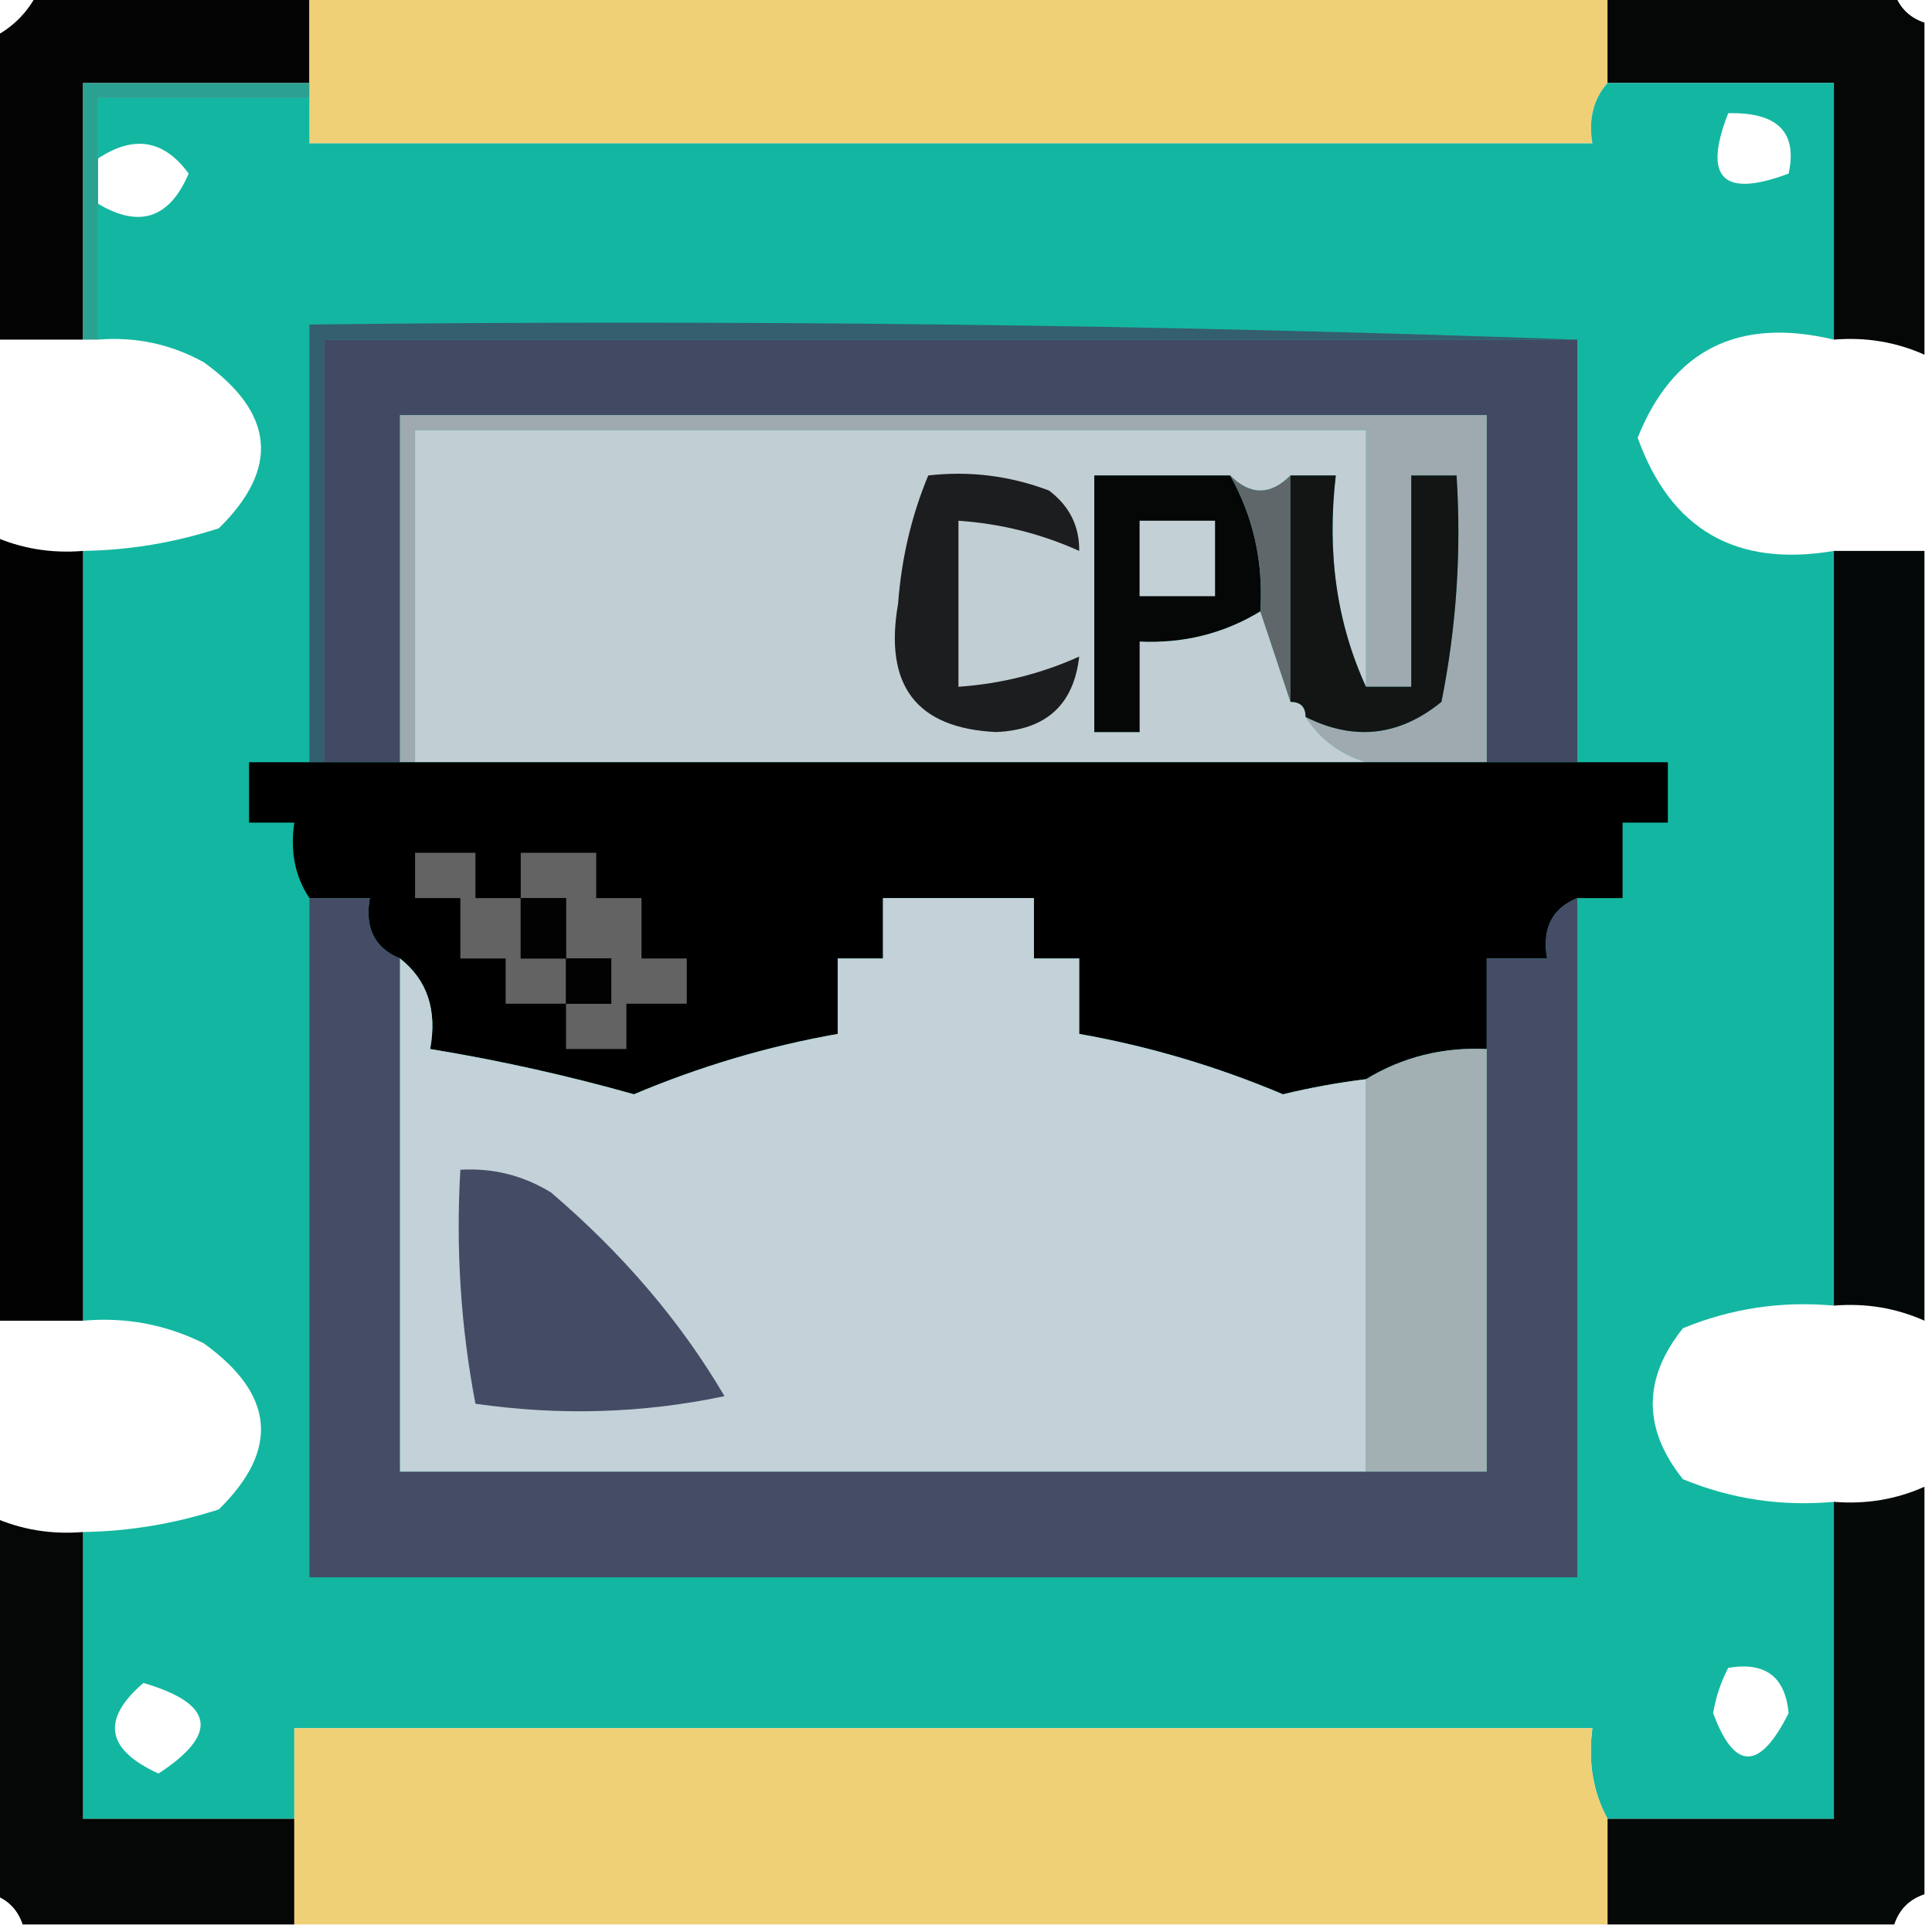
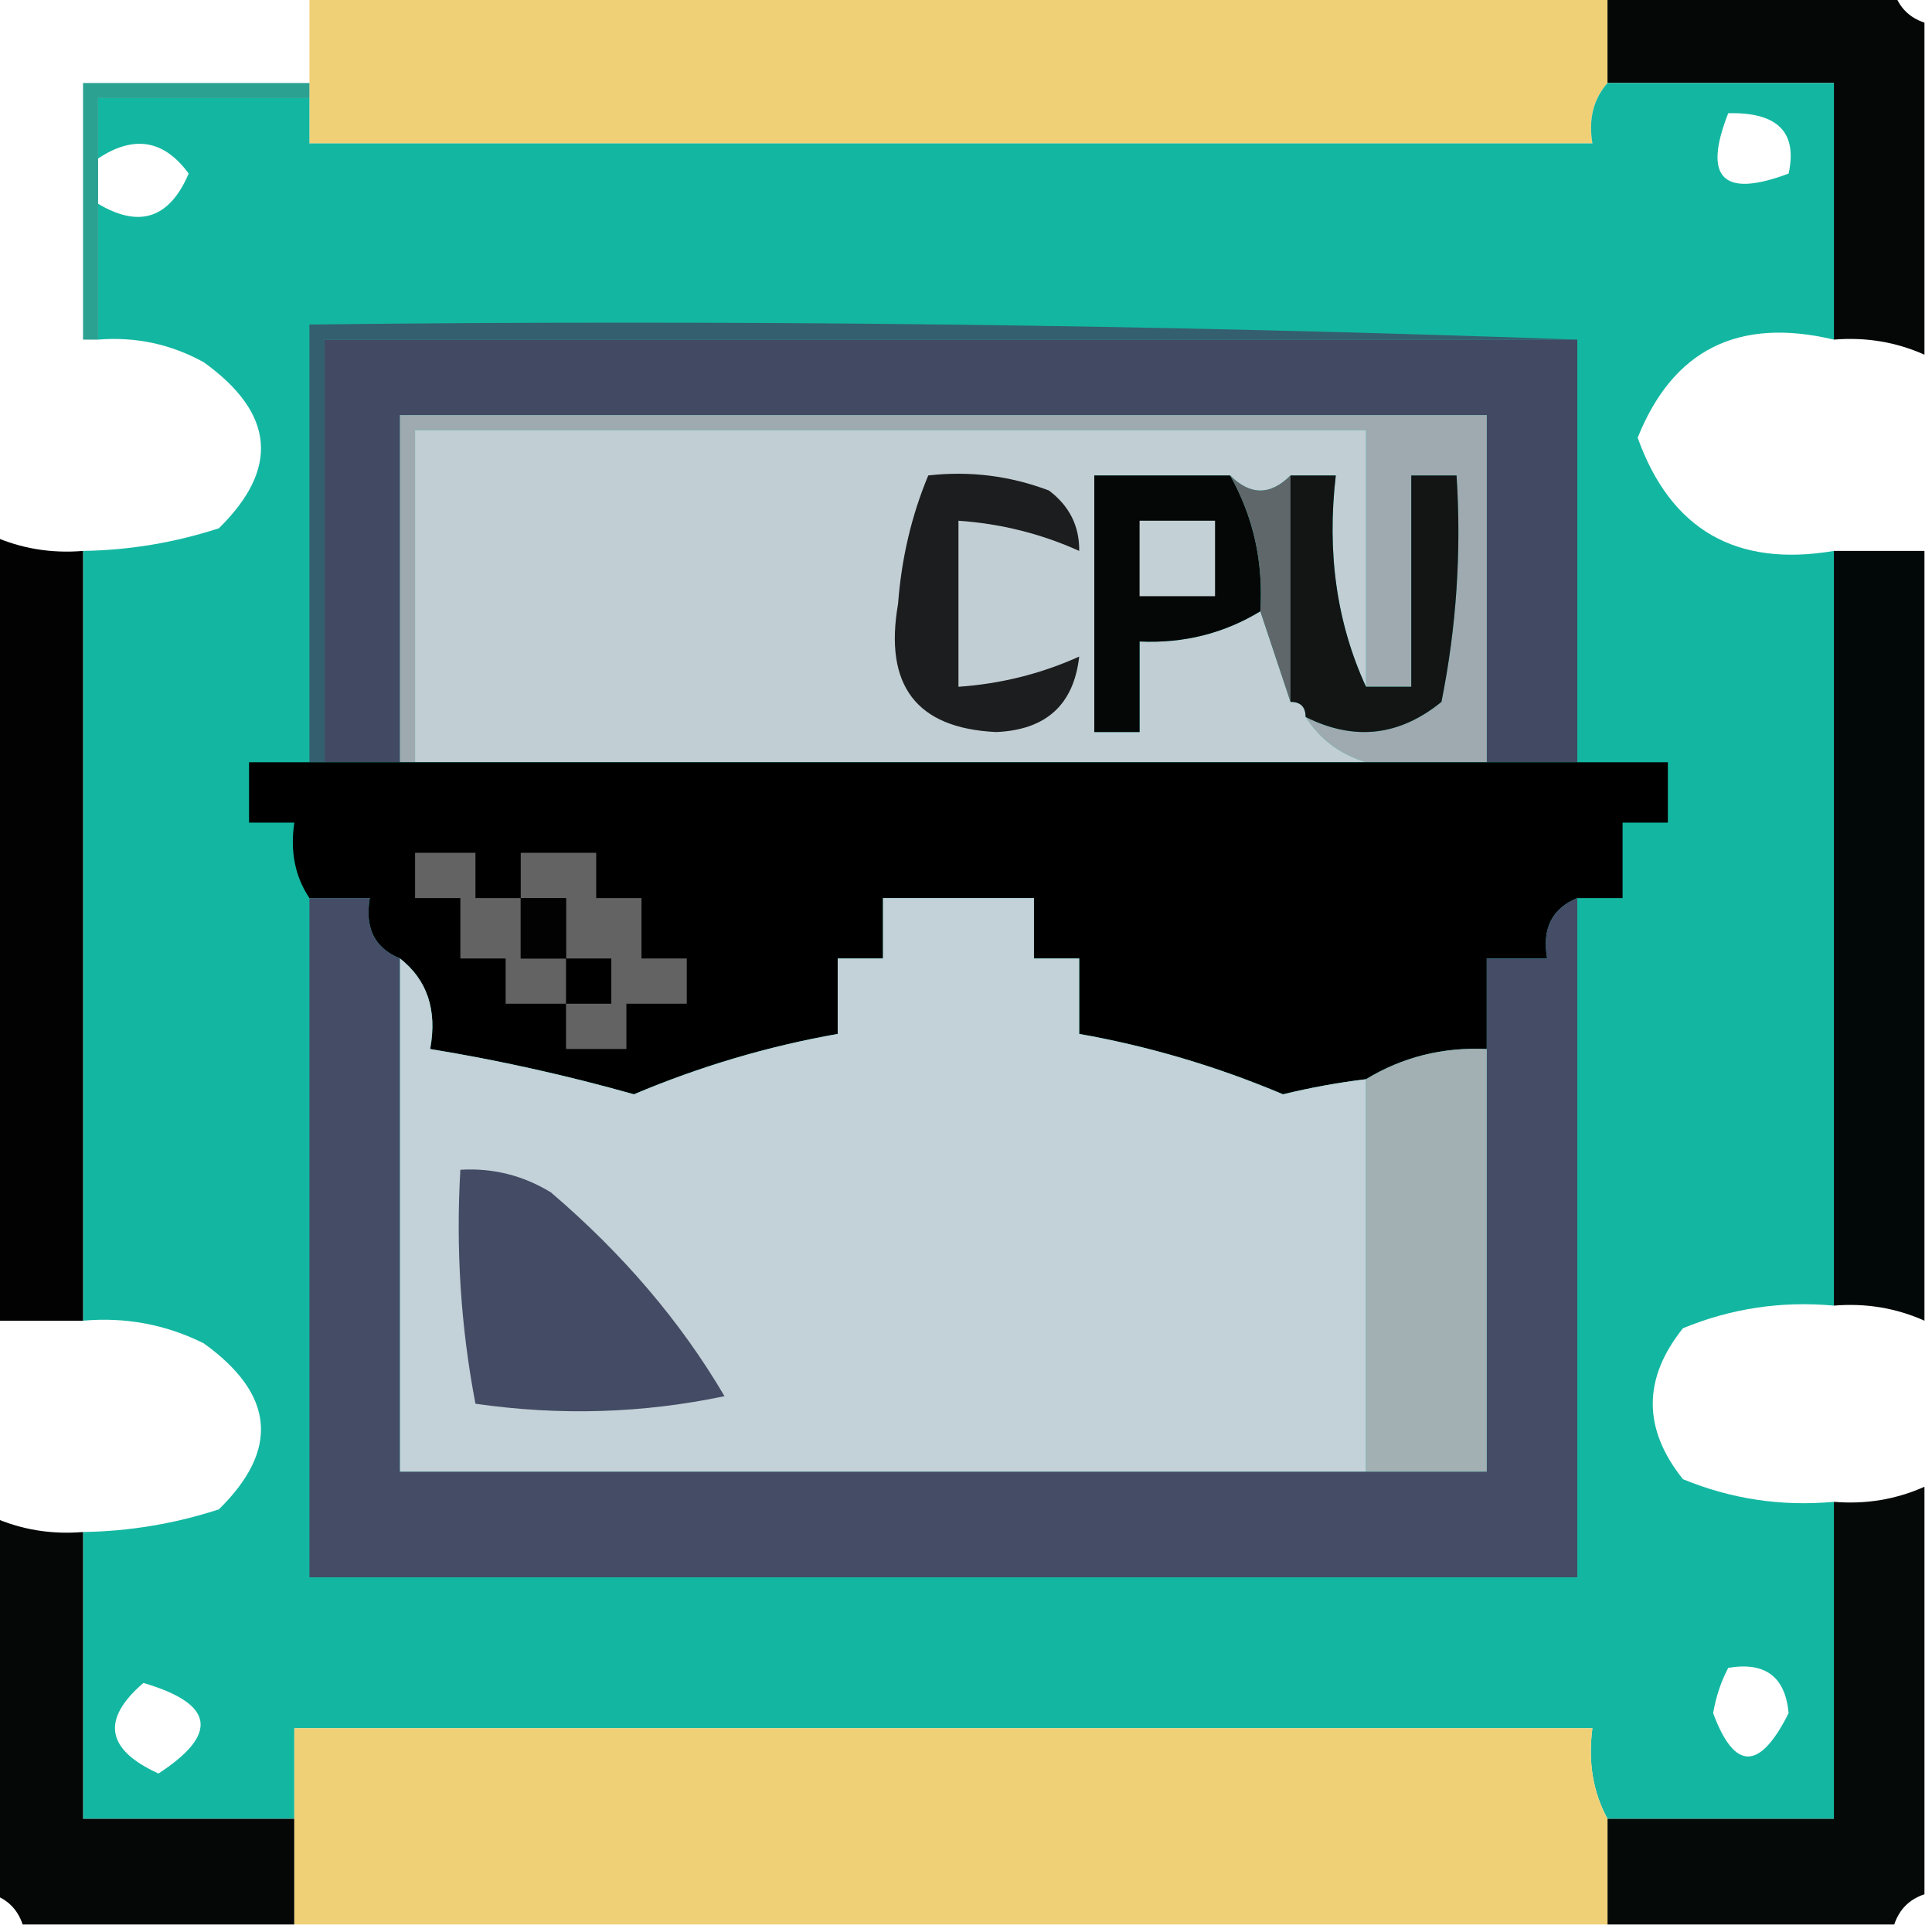
<svg xmlns="http://www.w3.org/2000/svg" version="1.1" width="128px" height="128px" style="shape-rendering:geometricPrecision; text-rendering:geometricPrecision; image-rendering:optimizeQuality; fill-rule:evenodd; clip-rule:evenodd">
  <g>
-     <path style="opacity:0.984" fill="#010100" d="M 2.5,-0.5 C 8.5,-0.5 14.5,-0.5 20.5,-0.5C 20.5,1.5 20.5,3.5 20.5,5.5C 15.5,5.5 10.5,5.5 5.5,5.5C 5.5,11.167 5.5,16.833 5.5,22.5C 3.5,22.5 1.5,22.5 -0.5,22.5C -0.5,15.833 -0.5,9.167 -0.5,2.5C 0.833,1.833 1.833,0.833 2.5,-0.5 Z" />
-   </g>
+     </g>
  <g>
    <path style="opacity:1" fill="#f0d077" d="M 20.5,-0.5 C 49.167,-0.5 77.833,-0.5 106.5,-0.5C 106.5,1.5 106.5,3.5 106.5,5.5C 105.566,6.568 105.232,7.901 105.5,9.5C 77.167,9.5 48.833,9.5 20.5,9.5C 20.5,8.5 20.5,7.5 20.5,6.5C 20.5,6.167 20.5,5.833 20.5,5.5C 20.5,3.5 20.5,1.5 20.5,-0.5 Z" />
  </g>
  <g>
    <path style="opacity:0.979" fill="#000303" d="M 106.5,-0.5 C 112.833,-0.5 119.167,-0.5 125.5,-0.5C 125.833,0.5 126.5,1.167 127.5,1.5C 127.5,8.833 127.5,16.167 127.5,23.5C 125.621,22.659 123.621,22.325 121.5,22.5C 121.5,16.833 121.5,11.167 121.5,5.5C 116.5,5.5 111.5,5.5 106.5,5.5C 106.5,3.5 106.5,1.5 106.5,-0.5 Z" />
  </g>
  <g>
    <path style="opacity:0.83" fill="#018e7c" d="M 20.5,5.5 C 20.5,5.833 20.5,6.167 20.5,6.5C 15.833,6.5 11.167,6.5 6.5,6.5C 6.5,7.833 6.5,9.167 6.5,10.5C 6.5,11.5 6.5,12.5 6.5,13.5C 6.5,16.5 6.5,19.5 6.5,22.5C 6.167,22.5 5.833,22.5 5.5,22.5C 5.5,16.833 5.5,11.167 5.5,5.5C 10.5,5.5 15.5,5.5 20.5,5.5 Z" />
  </g>
  <g>
    <path style="opacity:0.971" fill="#0db59e" d="M 106.5,5.5 C 111.5,5.5 116.5,5.5 121.5,5.5C 121.5,11.167 121.5,16.833 121.5,22.5C 115.173,20.996 110.84,23.163 108.5,29C 110.685,35.096 115.018,37.596 121.5,36.5C 121.5,53.167 121.5,69.833 121.5,86.5C 118.022,86.184 114.688,86.684 111.5,88C 108.833,91.333 108.833,94.667 111.5,98C 114.688,99.316 118.022,99.816 121.5,99.5C 121.5,106.5 121.5,113.5 121.5,120.5C 116.5,120.5 111.5,120.5 106.5,120.5C 105.539,118.735 105.205,116.735 105.5,114.5C 76.833,114.5 48.167,114.5 19.5,114.5C 19.5,116.5 19.5,118.5 19.5,120.5C 14.833,120.5 10.167,120.5 5.5,120.5C 5.5,114.167 5.5,107.833 5.5,101.5C 8.568,101.453 11.568,100.953 14.5,100C 18.53,96.043 18.197,92.377 13.5,89C 10.986,87.748 8.32,87.248 5.5,87.5C 5.5,70.5 5.5,53.5 5.5,36.5C 8.568,36.453 11.568,35.953 14.5,35C 18.53,31.043 18.197,27.377 13.5,24C 11.322,22.798 8.989,22.298 6.5,22.5C 6.5,19.5 6.5,16.5 6.5,13.5C 9.235,15.135 11.235,14.469 12.5,11.5C 10.867,9.261 8.867,8.928 6.5,10.5C 6.5,9.167 6.5,7.833 6.5,6.5C 11.167,6.5 15.833,6.5 20.5,6.5C 20.5,7.5 20.5,8.5 20.5,9.5C 48.833,9.5 77.167,9.5 105.5,9.5C 105.232,7.901 105.566,6.568 106.5,5.5 Z M 114.5,7.5 C 117.767,7.424 119.101,8.757 118.5,11.5C 114.14,13.14 112.807,11.807 114.5,7.5 Z M 114.5,110.5 C 116.948,110.085 118.281,111.085 118.5,113.5C 116.584,117.327 114.917,117.327 113.5,113.5C 113.685,112.416 114.018,111.416 114.5,110.5 Z M 9.5,111.5 C 14.197,112.874 14.53,114.874 10.5,117.5C 7.025,115.916 6.692,113.916 9.5,111.5 Z" />
  </g>
  <g>
    <path style="opacity:1" fill="#345f6f" d="M 104.5,22.5 C 76.833,22.5 49.167,22.5 21.5,22.5C 21.5,31.833 21.5,41.167 21.5,50.5C 21.167,50.5 20.833,50.5 20.5,50.5C 20.5,40.833 20.5,31.167 20.5,21.5C 48.672,21.169 76.672,21.502 104.5,22.5 Z" />
  </g>
  <g>
    <path style="opacity:1" fill="#424963" d="M 104.5,22.5 C 104.5,31.833 104.5,41.167 104.5,50.5C 102.5,50.5 100.5,50.5 98.5,50.5C 98.5,42.833 98.5,35.167 98.5,27.5C 74.5,27.5 50.5,27.5 26.5,27.5C 26.5,35.167 26.5,42.833 26.5,50.5C 24.833,50.5 23.167,50.5 21.5,50.5C 21.5,41.167 21.5,31.833 21.5,22.5C 49.167,22.5 76.833,22.5 104.5,22.5 Z" />
  </g>
  <g>
    <path style="opacity:1" fill="#9eaab0" d="M 98.5,50.5 C 95.833,50.5 93.167,50.5 90.5,50.5C 88.781,49.978 87.448,48.978 86.5,47.5C 89.707,49.109 92.707,48.776 95.5,46.5C 96.494,41.544 96.828,36.544 96.5,31.5C 95.5,31.5 94.5,31.5 93.5,31.5C 93.5,36.167 93.5,40.833 93.5,45.5C 92.5,45.5 91.5,45.5 90.5,45.5C 90.5,39.833 90.5,34.167 90.5,28.5C 69.5,28.5 48.5,28.5 27.5,28.5C 27.5,35.833 27.5,43.167 27.5,50.5C 27.167,50.5 26.833,50.5 26.5,50.5C 26.5,42.833 26.5,35.167 26.5,27.5C 50.5,27.5 74.5,27.5 98.5,27.5C 98.5,35.167 98.5,42.833 98.5,50.5 Z" />
  </g>
  <g>
    <path style="opacity:1" fill="#c1ced4" d="M 90.5,45.5 C 88.564,41.285 87.897,36.619 88.5,31.5C 87.5,31.5 86.5,31.5 85.5,31.5C 84.167,32.833 82.833,32.833 81.5,31.5C 78.5,31.5 75.5,31.5 72.5,31.5C 72.5,37.167 72.5,42.833 72.5,48.5C 73.5,48.5 74.5,48.5 75.5,48.5C 75.5,46.5 75.5,44.5 75.5,42.5C 78.418,42.635 81.084,41.968 83.5,40.5C 84.167,42.5 84.833,44.5 85.5,46.5C 86.167,46.5 86.5,46.833 86.5,47.5C 87.448,48.978 88.781,49.978 90.5,50.5C 69.5,50.5 48.5,50.5 27.5,50.5C 27.5,43.167 27.5,35.833 27.5,28.5C 48.5,28.5 69.5,28.5 90.5,28.5C 90.5,34.167 90.5,39.833 90.5,45.5 Z" />
  </g>
  <g>
    <path style="opacity:1" fill="#1c1d1e" d="M 61.5,31.5 C 64.247,31.187 66.913,31.52 69.5,32.5C 70.853,33.524 71.52,34.857 71.5,36.5C 68.975,35.36 66.308,34.693 63.5,34.5C 63.5,38.167 63.5,41.833 63.5,45.5C 66.308,45.307 68.975,44.64 71.5,43.5C 71.139,46.691 69.306,48.358 66,48.5C 60.721,48.253 58.554,45.419 59.5,40C 59.727,36.984 60.394,34.15 61.5,31.5 Z" />
  </g>
  <g>
    <path style="opacity:1" fill="#050606" d="M 81.5,31.5 C 83.044,34.248 83.71,37.248 83.5,40.5C 81.084,41.968 78.418,42.635 75.5,42.5C 75.5,44.5 75.5,46.5 75.5,48.5C 74.5,48.5 73.5,48.5 72.5,48.5C 72.5,42.833 72.5,37.167 72.5,31.5C 75.5,31.5 78.5,31.5 81.5,31.5 Z" />
  </g>
  <g>
    <path style="opacity:1" fill="#60676a" d="M 81.5,31.5 C 82.833,32.833 84.167,32.833 85.5,31.5C 85.5,36.5 85.5,41.5 85.5,46.5C 84.833,44.5 84.167,42.5 83.5,40.5C 83.71,37.248 83.044,34.248 81.5,31.5 Z" />
  </g>
  <g>
    <path style="opacity:1" fill="#131414" d="M 85.5,31.5 C 86.5,31.5 87.5,31.5 88.5,31.5C 87.897,36.619 88.564,41.285 90.5,45.5C 91.5,45.5 92.5,45.5 93.5,45.5C 93.5,40.833 93.5,36.167 93.5,31.5C 94.5,31.5 95.5,31.5 96.5,31.5C 96.828,36.544 96.494,41.544 95.5,46.5C 92.707,48.776 89.707,49.109 86.5,47.5C 86.5,46.833 86.167,46.5 85.5,46.5C 85.5,41.5 85.5,36.5 85.5,31.5 Z" />
  </g>
  <g>
    <path style="opacity:1" fill="#c3d1d7" d="M 75.5,34.5 C 77.167,34.5 78.833,34.5 80.5,34.5C 80.5,36.167 80.5,37.833 80.5,39.5C 78.833,39.5 77.167,39.5 75.5,39.5C 75.5,37.833 75.5,36.167 75.5,34.5 Z" />
  </g>
  <g>
    <path style="opacity:0.991" fill="#000000" d="M -0.5,35.5 C 1.379,36.341 3.379,36.675 5.5,36.5C 5.5,53.5 5.5,70.5 5.5,87.5C 3.5,87.5 1.5,87.5 -0.5,87.5C -0.5,70.167 -0.5,52.833 -0.5,35.5 Z" />
  </g>
  <g>
    <path style="opacity:0.991" fill="#000706" d="M 121.5,36.5 C 123.5,36.5 125.5,36.5 127.5,36.5C 127.5,53.5 127.5,70.5 127.5,87.5C 125.621,86.659 123.621,86.325 121.5,86.5C 121.5,69.833 121.5,53.167 121.5,36.5 Z" />
  </g>
  <g>
    <path style="opacity:1" fill="#000000" d="M 20.5,50.5 C 20.833,50.5 21.167,50.5 21.5,50.5C 23.167,50.5 24.833,50.5 26.5,50.5C 26.833,50.5 27.167,50.5 27.5,50.5C 48.5,50.5 69.5,50.5 90.5,50.5C 93.167,50.5 95.833,50.5 98.5,50.5C 100.5,50.5 102.5,50.5 104.5,50.5C 106.5,50.5 108.5,50.5 110.5,50.5C 110.5,51.833 110.5,53.167 110.5,54.5C 109.5,54.5 108.5,54.5 107.5,54.5C 107.5,56.167 107.5,57.833 107.5,59.5C 106.5,59.5 105.5,59.5 104.5,59.5C 102.824,60.183 102.157,61.517 102.5,63.5C 101.167,63.5 99.833,63.5 98.5,63.5C 98.5,65.5 98.5,67.5 98.5,69.5C 95.582,69.365 92.916,70.032 90.5,71.5C 88.658,71.723 86.825,72.057 85,72.5C 80.618,70.649 76.118,69.316 71.5,68.5C 71.5,66.833 71.5,65.167 71.5,63.5C 70.5,63.5 69.5,63.5 68.5,63.5C 68.5,62.167 68.5,60.833 68.5,59.5C 65.167,59.5 61.833,59.5 58.5,59.5C 58.5,60.833 58.5,62.167 58.5,63.5C 57.5,63.5 56.5,63.5 55.5,63.5C 55.5,65.167 55.5,66.833 55.5,68.5C 50.882,69.316 46.382,70.649 42,72.5C 37.532,71.242 33.032,70.242 28.5,69.5C 28.975,66.918 28.308,64.918 26.5,63.5C 24.823,62.817 24.157,61.483 24.5,59.5C 23.167,59.5 21.833,59.5 20.5,59.5C 19.549,58.081 19.215,56.415 19.5,54.5C 18.5,54.5 17.5,54.5 16.5,54.5C 16.5,53.167 16.5,51.833 16.5,50.5C 17.833,50.5 19.167,50.5 20.5,50.5 Z" />
  </g>
  <g>
    <path style="opacity:1" fill="#626362" d="M 34.5,59.5 C 34.5,60.833 34.5,62.167 34.5,63.5C 35.5,63.5 36.5,63.5 37.5,63.5C 37.5,64.5 37.5,65.5 37.5,66.5C 36.167,66.5 34.833,66.5 33.5,66.5C 33.5,65.5 33.5,64.5 33.5,63.5C 32.5,63.5 31.5,63.5 30.5,63.5C 30.5,62.167 30.5,60.833 30.5,59.5C 29.5,59.5 28.5,59.5 27.5,59.5C 27.5,58.5 27.5,57.5 27.5,56.5C 28.833,56.5 30.167,56.5 31.5,56.5C 31.5,57.5 31.5,58.5 31.5,59.5C 32.5,59.5 33.5,59.5 34.5,59.5 Z" />
  </g>
  <g>
    <path style="opacity:1" fill="#626362" d="M 37.5,66.5 C 38.5,66.5 39.5,66.5 40.5,66.5C 40.5,65.5 40.5,64.5 40.5,63.5C 39.5,63.5 38.5,63.5 37.5,63.5C 37.5,62.167 37.5,60.833 37.5,59.5C 36.5,59.5 35.5,59.5 34.5,59.5C 34.5,58.5 34.5,57.5 34.5,56.5C 36.167,56.5 37.833,56.5 39.5,56.5C 39.5,57.5 39.5,58.5 39.5,59.5C 40.5,59.5 41.5,59.5 42.5,59.5C 42.5,60.833 42.5,62.167 42.5,63.5C 43.5,63.5 44.5,63.5 45.5,63.5C 45.5,64.5 45.5,65.5 45.5,66.5C 44.167,66.5 42.833,66.5 41.5,66.5C 41.5,67.5 41.5,68.5 41.5,69.5C 40.167,69.5 38.833,69.5 37.5,69.5C 37.5,68.5 37.5,67.5 37.5,66.5 Z" />
  </g>
  <g>
    <path style="opacity:1" fill="#444c66" d="M 20.5,59.5 C 21.833,59.5 23.167,59.5 24.5,59.5C 24.157,61.483 24.823,62.817 26.5,63.5C 26.5,74.833 26.5,86.167 26.5,97.5C 47.833,97.5 69.167,97.5 90.5,97.5C 93.167,97.5 95.833,97.5 98.5,97.5C 98.5,88.167 98.5,78.833 98.5,69.5C 98.5,67.5 98.5,65.5 98.5,63.5C 99.833,63.5 101.167,63.5 102.5,63.5C 102.157,61.517 102.824,60.183 104.5,59.5C 104.5,74.5 104.5,89.5 104.5,104.5C 76.5,104.5 48.5,104.5 20.5,104.5C 20.5,89.5 20.5,74.5 20.5,59.5 Z" />
  </g>
  <g>
    <path style="opacity:1" fill="#020202" d="M 34.5,59.5 C 35.5,59.5 36.5,59.5 37.5,59.5C 37.5,60.833 37.5,62.167 37.5,63.5C 36.5,63.5 35.5,63.5 34.5,63.5C 34.5,62.167 34.5,60.833 34.5,59.5 Z" />
  </g>
  <g>
    <path style="opacity:1" fill="#c3d1d8" d="M 90.5,71.5 C 90.5,80.167 90.5,88.833 90.5,97.5C 69.167,97.5 47.833,97.5 26.5,97.5C 26.5,86.167 26.5,74.833 26.5,63.5C 28.308,64.918 28.975,66.918 28.5,69.5C 33.032,70.242 37.532,71.242 42,72.5C 46.382,70.649 50.882,69.316 55.5,68.5C 55.5,66.833 55.5,65.167 55.5,63.5C 56.5,63.5 57.5,63.5 58.5,63.5C 58.5,62.167 58.5,60.833 58.5,59.5C 61.833,59.5 65.167,59.5 68.5,59.5C 68.5,60.833 68.5,62.167 68.5,63.5C 69.5,63.5 70.5,63.5 71.5,63.5C 71.5,65.167 71.5,66.833 71.5,68.5C 76.118,69.316 80.618,70.649 85,72.5C 86.825,72.057 88.658,71.723 90.5,71.5 Z" />
  </g>
  <g>
-     <path style="opacity:1" fill="#020202" d="M 37.5,63.5 C 38.5,63.5 39.5,63.5 40.5,63.5C 40.5,64.5 40.5,65.5 40.5,66.5C 39.5,66.5 38.5,66.5 37.5,66.5C 37.5,65.5 37.5,64.5 37.5,63.5 Z" />
-   </g>
+     </g>
  <g>
    <path style="opacity:1" fill="#a2afb3" d="M 98.5,69.5 C 98.5,78.833 98.5,88.167 98.5,97.5C 95.833,97.5 93.167,97.5 90.5,97.5C 90.5,88.833 90.5,80.167 90.5,71.5C 92.916,70.032 95.582,69.365 98.5,69.5 Z" />
  </g>
  <g>
    <path style="opacity:1" fill="#444b64" d="M 30.5,77.5 C 32.655,77.372 34.655,77.872 36.5,79C 41.273,83.074 45.107,87.574 48,92.5C 42.584,93.639 37.084,93.806 31.5,93C 30.529,87.928 30.195,82.762 30.5,77.5 Z" />
  </g>
  <g>
    <path style="opacity:0.98" fill="#000605" d="M 127.5,98.5 C 127.5,107.5 127.5,116.5 127.5,125.5C 126.5,125.833 125.833,126.5 125.5,127.5C 119.167,127.5 112.833,127.5 106.5,127.5C 106.5,125.167 106.5,122.833 106.5,120.5C 111.5,120.5 116.5,120.5 121.5,120.5C 121.5,113.5 121.5,106.5 121.5,99.5C 123.621,99.675 125.621,99.341 127.5,98.5 Z" />
  </g>
  <g>
    <path style="opacity:0.983" fill="#010403" d="M -0.5,100.5 C 1.379,101.341 3.379,101.675 5.5,101.5C 5.5,107.833 5.5,114.167 5.5,120.5C 10.167,120.5 14.833,120.5 19.5,120.5C 19.5,122.833 19.5,125.167 19.5,127.5C 13.5,127.5 7.5,127.5 1.5,127.5C 1.167,126.5 0.5,125.833 -0.5,125.5C -0.5,117.167 -0.5,108.833 -0.5,100.5 Z" />
  </g>
  <g>
    <path style="opacity:1" fill="#f0d077" d="M 106.5,120.5 C 106.5,122.833 106.5,125.167 106.5,127.5C 77.5,127.5 48.5,127.5 19.5,127.5C 19.5,125.167 19.5,122.833 19.5,120.5C 19.5,118.5 19.5,116.5 19.5,114.5C 48.167,114.5 76.833,114.5 105.5,114.5C 105.205,116.735 105.539,118.735 106.5,120.5 Z" />
  </g>
</svg>